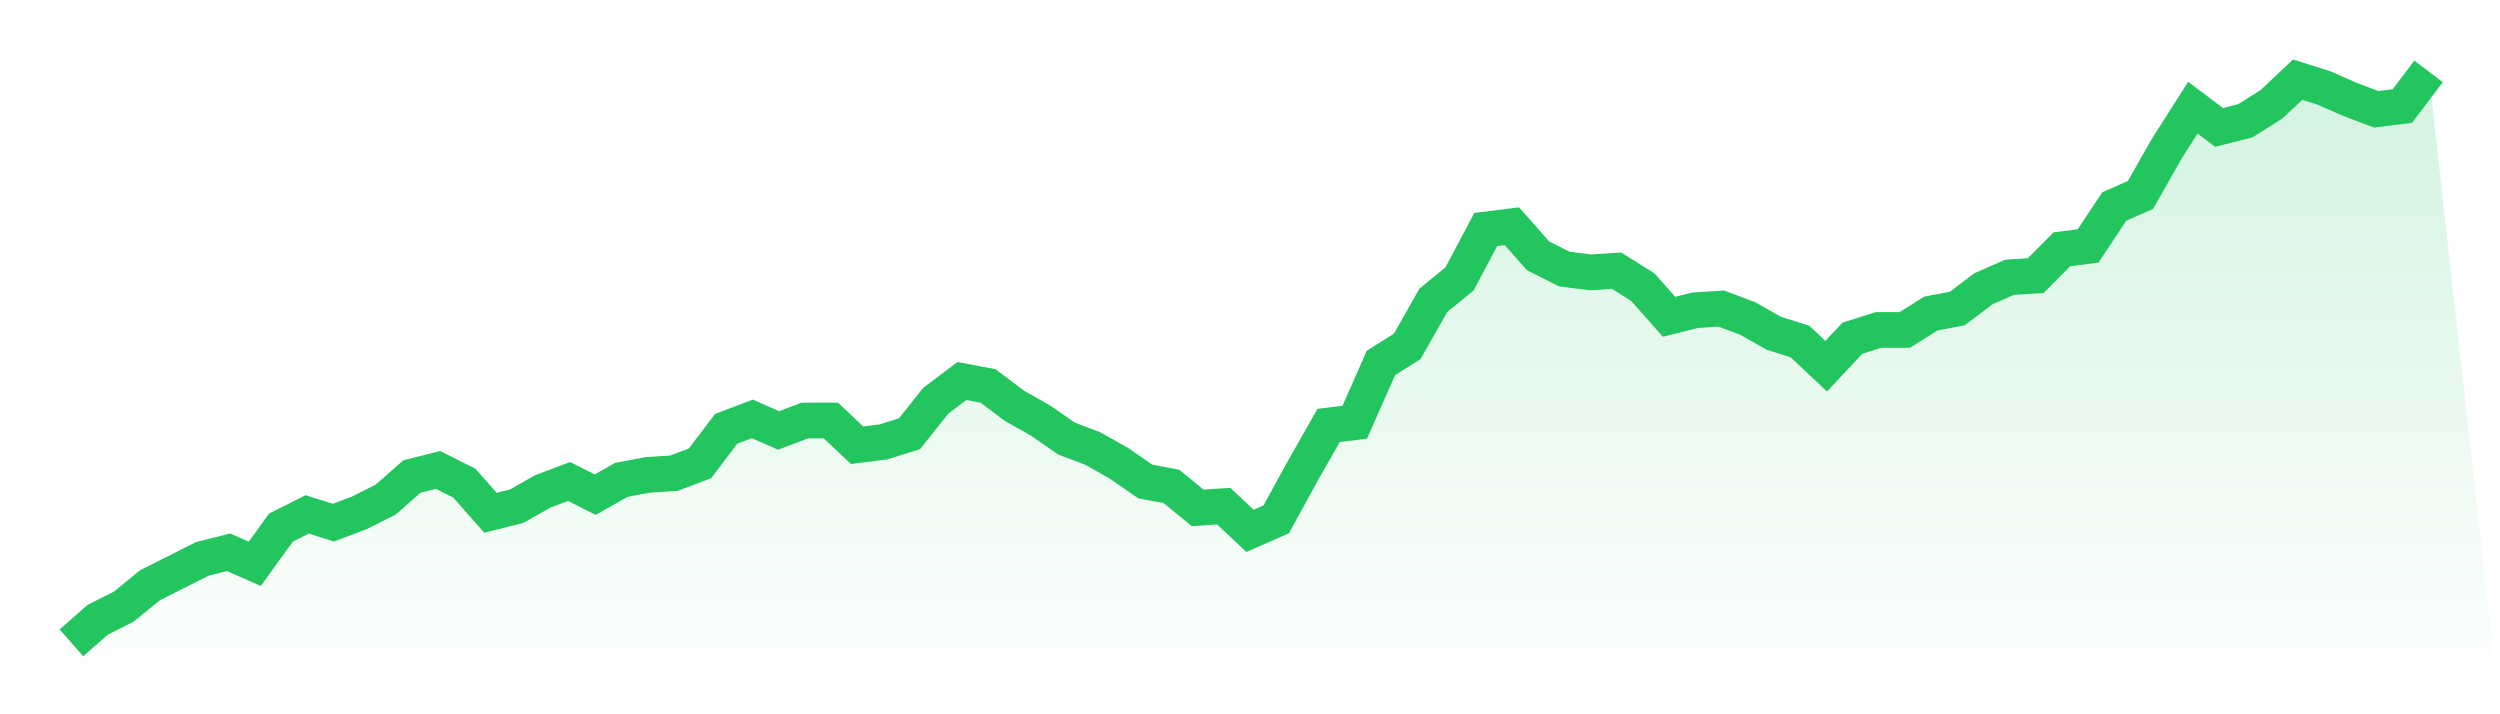
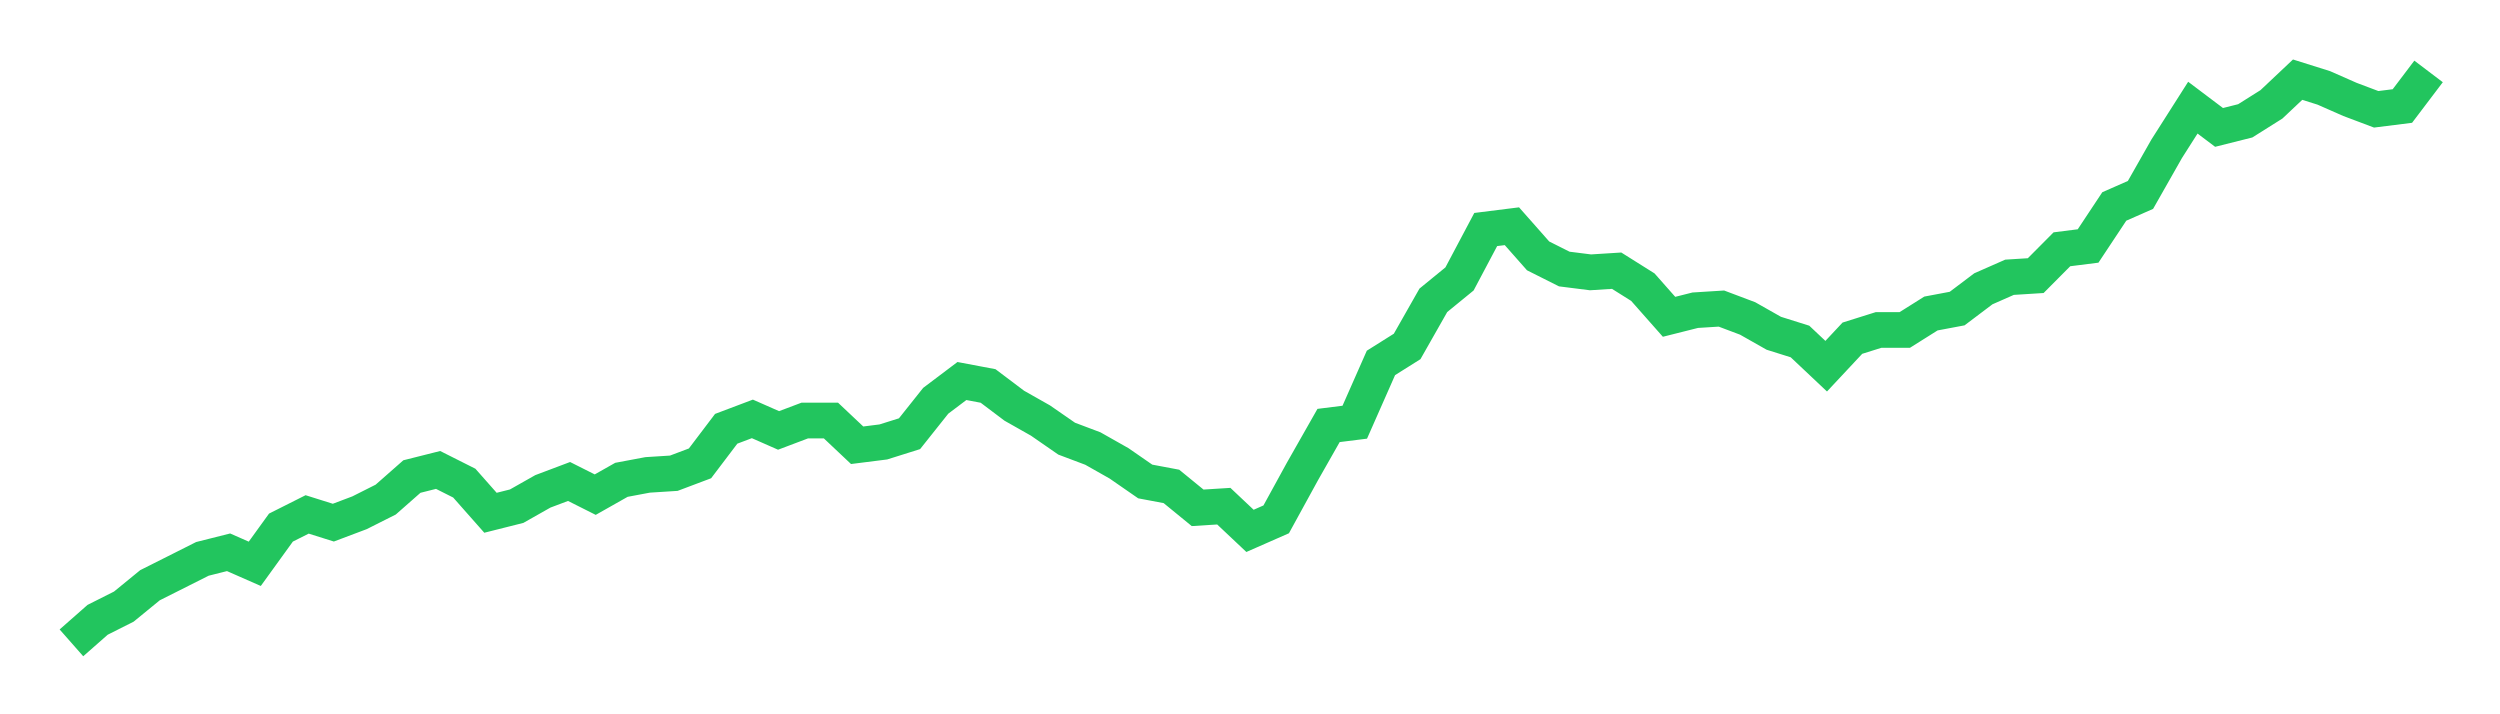
<svg xmlns="http://www.w3.org/2000/svg" viewBox="0 0 140 40">
  <defs>
    <linearGradient id="gradient" x1="0" x2="0" y1="0" y2="1">
      <stop offset="0%" stop-color="#22c55e" stop-opacity="0.2" />
      <stop offset="100%" stop-color="#22c55e" stop-opacity="0" />
    </linearGradient>
  </defs>
-   <path d="M4,36 L4,36 L5.467,34.709 L6.933,33.971 L8.4,32.772 L9.867,32.035 L11.333,31.297 L12.8,30.928 L14.267,31.573 L15.733,29.545 L17.2,28.807 L18.667,29.268 L20.133,28.715 L21.6,27.977 L23.067,26.686 L24.533,26.317 L26,27.055 L27.467,28.715 L28.933,28.346 L30.4,27.516 L31.867,26.963 L33.333,27.7 L34.8,26.87 L36.267,26.594 L37.733,26.501 L39.2,25.948 L40.667,24.012 L42.133,23.458 L43.6,24.104 L45.067,23.55 L46.533,23.55 L48,24.934 L49.467,24.749 L50.933,24.288 L52.4,22.444 L53.867,21.337 L55.333,21.614 L56.8,22.72 L58.267,23.55 L59.733,24.565 L61.2,25.118 L62.667,25.948 L64.133,26.963 L65.6,27.239 L67.067,28.438 L68.533,28.346 L70,29.729 L71.467,29.084 L72.933,26.409 L74.4,23.827 L75.867,23.643 L77.333,20.323 L78.8,19.401 L80.267,16.818 L81.733,15.62 L83.2,12.853 L84.667,12.669 L86.133,14.329 L87.6,15.066 L89.067,15.251 L90.533,15.159 L92,16.081 L93.467,17.741 L94.933,17.372 L96.4,17.28 L97.867,17.833 L99.333,18.663 L100.8,19.124 L102.267,20.507 L103.733,18.939 L105.2,18.478 L106.667,18.478 L108.133,17.556 L109.6,17.28 L111.067,16.173 L112.533,15.527 L114,15.435 L115.467,13.96 L116.933,13.775 L118.4,11.562 L119.867,10.916 L121.333,8.334 L122.8,6.029 L124.267,7.135 L125.733,6.767 L127.2,5.844 L128.667,4.461 L130.133,4.922 L131.6,5.568 L133.067,6.121 L134.533,5.937 L136,4 L140,40 L0,40 z" fill="url(#gradient)" />
  <path d="M4,36 L4,36 L5.467,34.709 L6.933,33.971 L8.4,32.772 L9.867,32.035 L11.333,31.297 L12.8,30.928 L14.267,31.573 L15.733,29.545 L17.2,28.807 L18.667,29.268 L20.133,28.715 L21.6,27.977 L23.067,26.686 L24.533,26.317 L26,27.055 L27.467,28.715 L28.933,28.346 L30.4,27.516 L31.867,26.963 L33.333,27.7 L34.8,26.87 L36.267,26.594 L37.733,26.501 L39.2,25.948 L40.667,24.012 L42.133,23.458 L43.6,24.104 L45.067,23.55 L46.533,23.55 L48,24.934 L49.467,24.749 L50.933,24.288 L52.4,22.444 L53.867,21.337 L55.333,21.614 L56.8,22.72 L58.267,23.55 L59.733,24.565 L61.2,25.118 L62.667,25.948 L64.133,26.963 L65.6,27.239 L67.067,28.438 L68.533,28.346 L70,29.729 L71.467,29.084 L72.933,26.409 L74.4,23.827 L75.867,23.643 L77.333,20.323 L78.8,19.401 L80.267,16.818 L81.733,15.62 L83.2,12.853 L84.667,12.669 L86.133,14.329 L87.6,15.066 L89.067,15.251 L90.533,15.159 L92,16.081 L93.467,17.741 L94.933,17.372 L96.4,17.28 L97.867,17.833 L99.333,18.663 L100.8,19.124 L102.267,20.507 L103.733,18.939 L105.2,18.478 L106.667,18.478 L108.133,17.556 L109.6,17.28 L111.067,16.173 L112.533,15.527 L114,15.435 L115.467,13.96 L116.933,13.775 L118.4,11.562 L119.867,10.916 L121.333,8.334 L122.8,6.029 L124.267,7.135 L125.733,6.767 L127.2,5.844 L128.667,4.461 L130.133,4.922 L131.6,5.568 L133.067,6.121 L134.533,5.937 L136,4" fill="none" stroke="#22c55e" stroke-width="2" />
</svg>